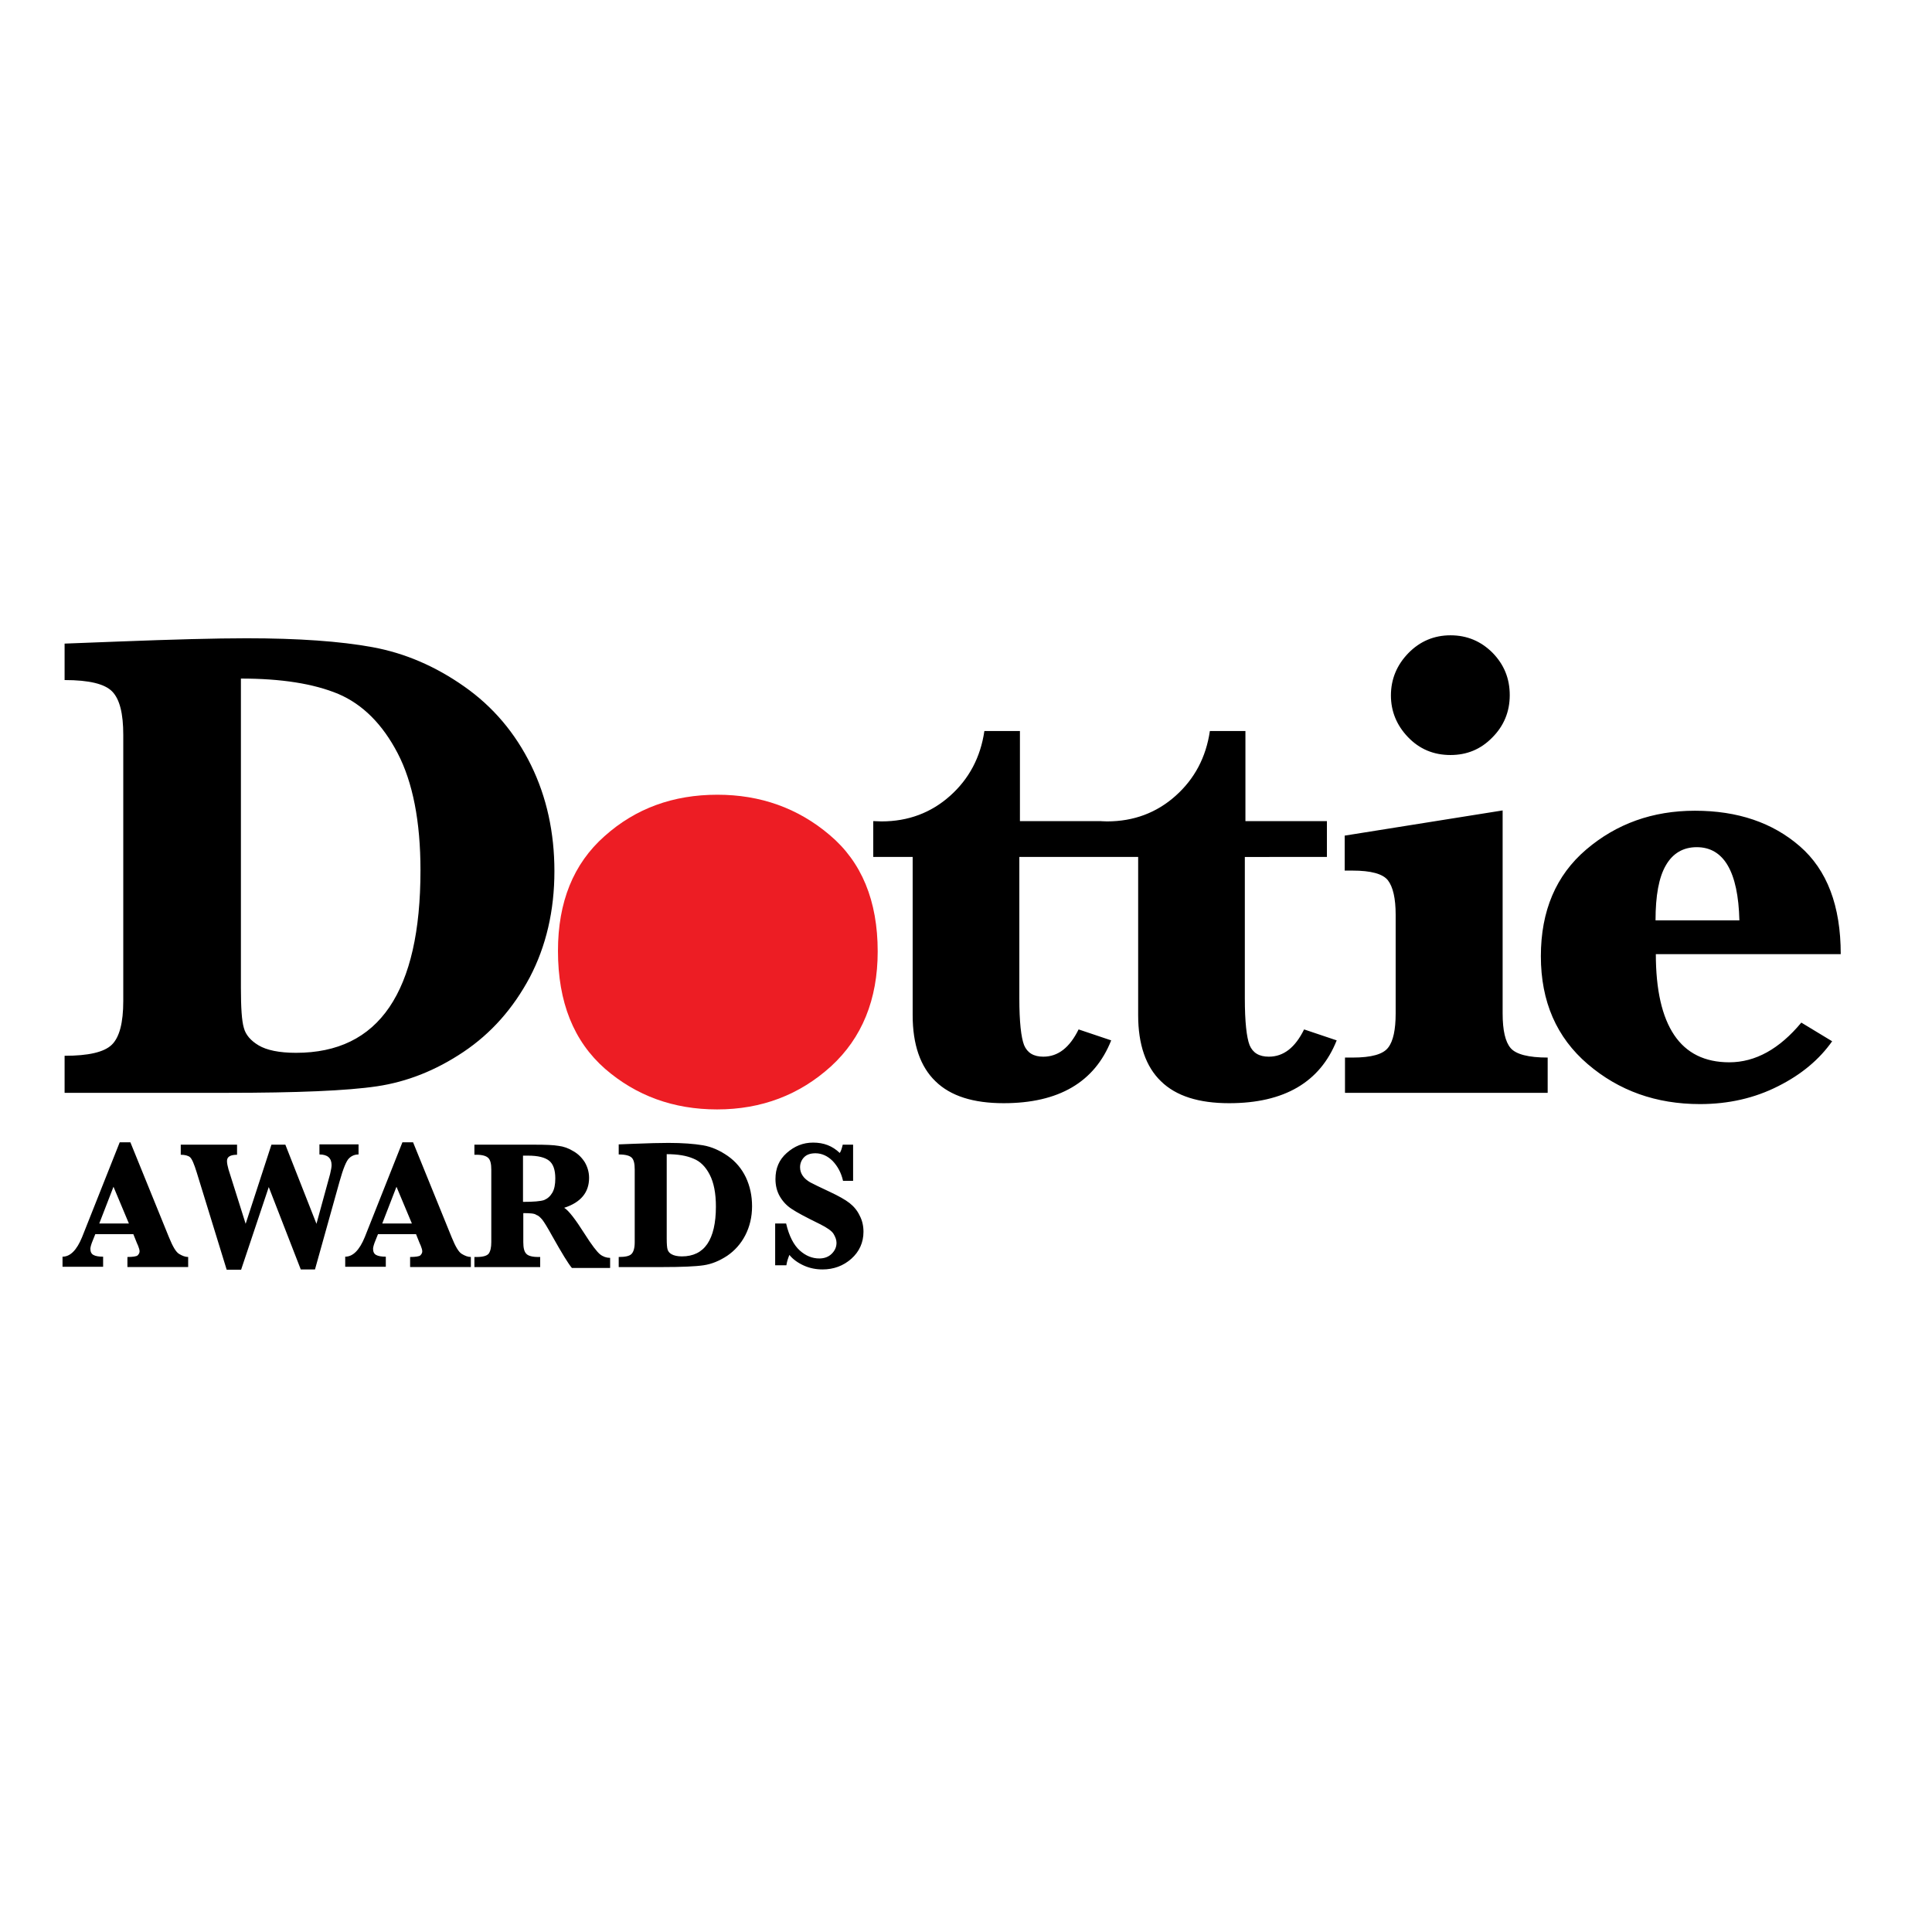
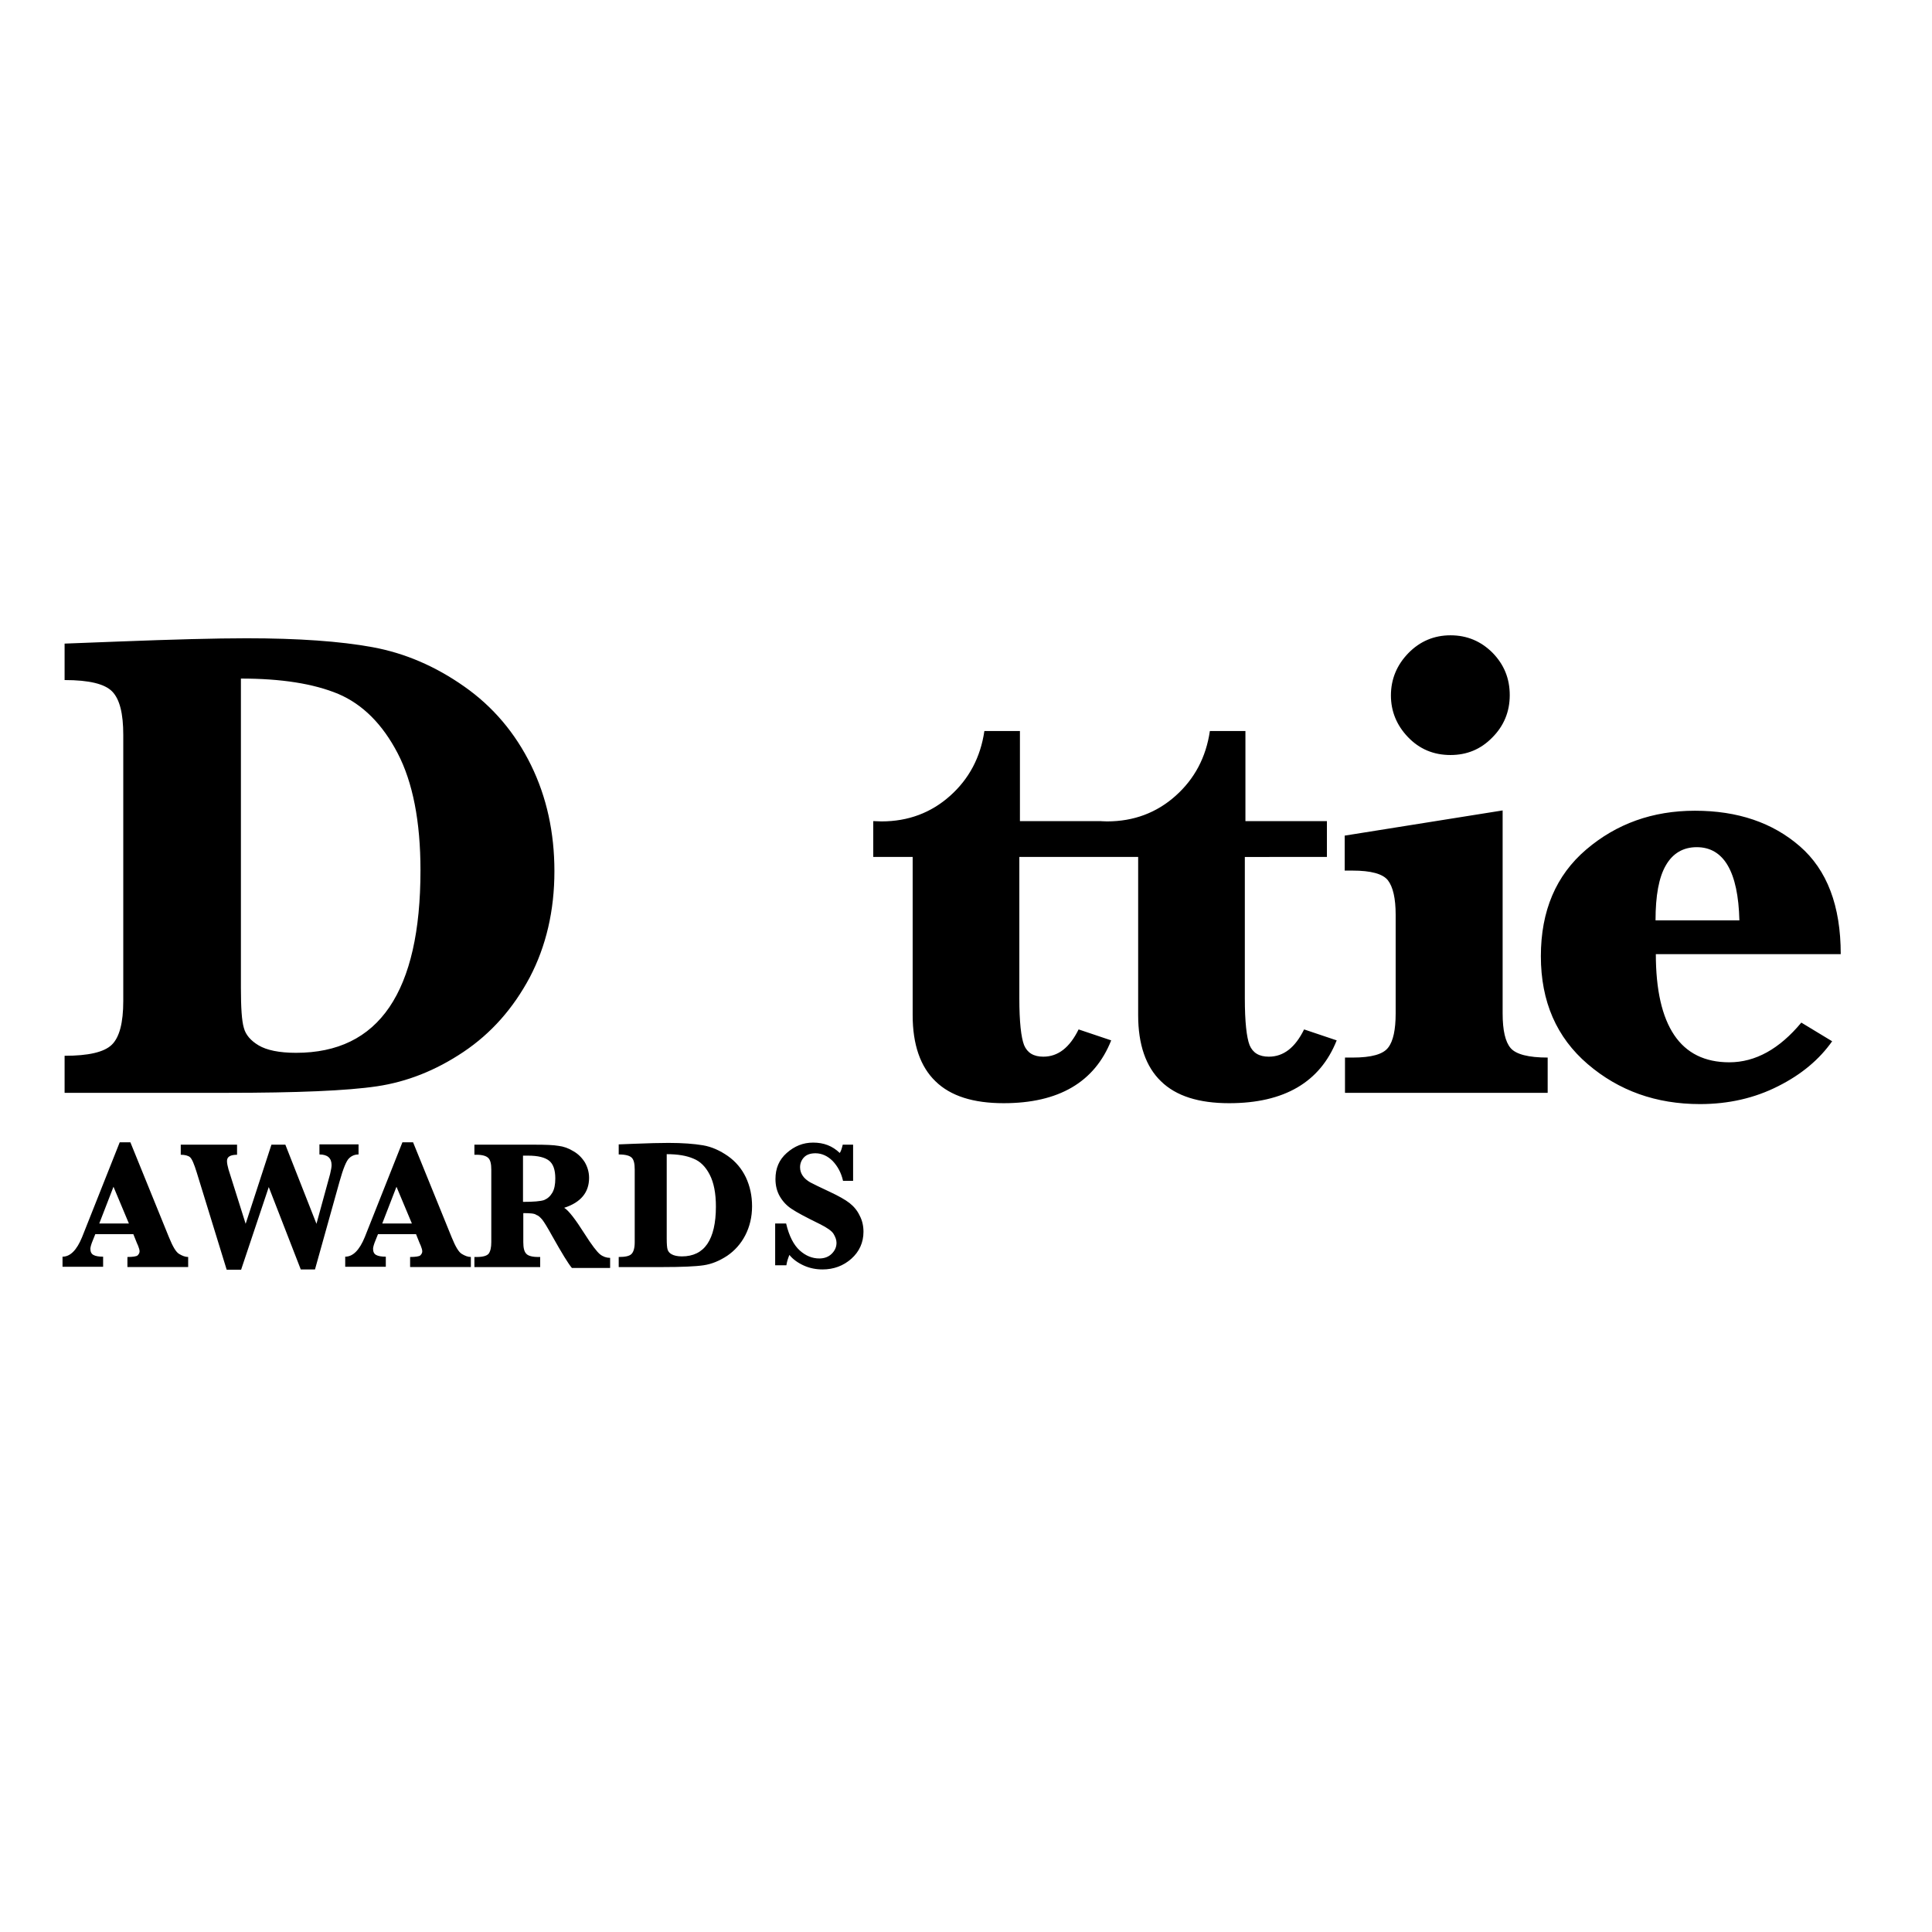
<svg xmlns="http://www.w3.org/2000/svg" version="1.1" id="layer" x="0px" y="0px" viewBox="-153 -46 652 652" style="enable-background:new -153 -46 652 652;" xml:space="preserve">
  <style type="text/css">
	.st0{fill:#ED1D24;}
</style>
-   <path class="st0" d="M35.3,274.9c0-16.5,5.2-29.4,15.7-38.7c10.5-9.4,23.2-14,38.1-14c14.5,0,27.2,4.5,37.9,13.6  c10.8,9.1,16.2,22.2,16.2,39.3c0,16.2-5.3,29.2-15.8,38.8c-10.6,9.6-23.4,14.5-38.4,14.5c-14.7,0-27.3-4.6-37.8-13.7  C40.6,305.4,35.3,292.2,35.3,274.9" />
  <path d="M-131.2,322.7v-12.4c8,0,13.3-1.2,15.9-3.7c2.6-2.5,3.9-7.4,3.9-14.8V202c0-7.2-1.2-12-3.7-14.6c-2.5-2.6-7.8-3.9-16.1-3.9  v-12.3l18.2-0.7c18.3-0.7,32.7-1.1,43.2-1.1c17.4,0,31.6,1,42.5,3c10.9,2,21.2,6.4,31,13.3c9.7,6.8,17.2,15.7,22.5,26.5  c5.3,10.8,7.9,22.8,7.9,35.8c0,13.3-2.8,25.3-8.3,35.8c-5.6,10.5-13,18.9-22.4,25.2c-9.4,6.3-19.1,10.1-29.2,11.6  c-10.1,1.5-27,2.2-50.8,2.2H-131.2z M-71.7,183v104.4c0,6.7,0.3,11.2,1,13.5c0.6,2.3,2.3,4.3,5,5.9c2.7,1.6,6.9,2.5,12.6,2.5  c14,0,24.5-5.1,31.5-15.4c7-10.3,10.5-25.7,10.5-46.2c0-16.5-2.6-29.7-7.7-39.5c-5.1-9.8-11.8-16.5-20-20  C-47.2,184.7-58.1,183-71.7,183 M218.7,243.2v-12.1h-27.5v-30.4h-12c-1.3,8.9-5.2,16.2-11.6,21.9c-6.4,5.7-14.1,8.6-23.1,8.6  l-2.8-0.1v12.1H155v53.4c0,9.9,2.6,17.4,7.7,22.3c5.1,5,12.8,7.4,23,7.4c18.6,0,30.7-7.1,36.3-21.2l-11-3.7c-3,6.1-6.9,9.2-11.9,9.2  c-3.3,0-5.4-1.3-6.5-3.9c-1-2.6-1.6-7.8-1.6-15.8v-47.7H218.7z M294.8,243.2v-12.1h-27.5v-30.4h-12c-1.3,8.9-5.2,16.2-11.6,21.9  c-6.4,5.7-14.1,8.6-23.1,8.6l-2.8-0.1v12.1h13.3v53.4c0,9.9,2.6,17.4,7.7,22.3c5.1,5,12.8,7.4,23,7.4c18.6,0,30.7-7.1,36.3-21.2  l-11-3.7c-3,6.1-6.9,9.2-11.9,9.2c-3.3,0-5.4-1.3-6.5-3.9c-1-2.6-1.6-7.8-1.6-15.8v-47.7H294.8z M354.1,227.5V296  c0,5.7,0.9,9.6,2.7,11.7c1.8,2.1,6,3.2,12.5,3.2v11.9h-68.4v-11.9h2.6c6.3,0,10.3-1.1,12-3.4c1.7-2.2,2.5-6.1,2.5-11.5v-33.3  c0-5.5-0.9-9.4-2.6-11.6c-1.7-2.2-5.7-3.3-12-3.3h-2.6V236L354.1,227.5z M316.4,188.7c0-5.5,2-10.3,5.9-14.3c3.9-4,8.7-6,14.2-6  c5.6,0,10.3,2,14.2,5.9c3.9,4,5.8,8.7,5.8,14.3c0,5.6-2,10.4-5.9,14.3c-3.9,4-8.6,5.9-14.1,5.9c-5.7,0-10.5-2-14.4-6.1  C318.3,198.7,316.4,194,316.4,188.7 M405.8,275.9c0,12.2,2.1,21.3,6.2,27.4c4.1,6.1,10.3,9.2,18.6,9.2c8.8,0,16.9-4.5,24.3-13.4  l10.4,6.3c-4.3,6.1-10.3,11.2-18.3,15.2c-7.9,4-16.7,6-26.3,6c-14.8,0-27.4-4.5-37.9-13.5c-10.5-9-15.8-21.1-15.8-36.4  c0-15.3,5.1-27.3,15.3-36c10.2-8.7,22.4-13.1,36.7-13.1c14.4,0,26.2,4,35.4,12c9.2,8,13.8,20.1,13.8,36.4H405.8z M405.7,264.6H434  c-0.4-16.5-5.3-24.7-14.4-24.7c-4.6,0-8.1,2.1-10.4,6.1C406.8,250.1,405.7,256.3,405.7,264.6 M-120.8,370.4l-0.8,2  c-0.6,1.4-0.9,2.5-0.9,3c0,1,0.3,1.7,1,2.1c0.7,0.4,1.8,0.6,3.3,0.6v3.4h-13.7v-3.4c2.6,0,4.8-2.2,6.6-6.6l12.7-32h3.6l13,32  c1.3,3.2,2.4,5.1,3.5,5.7c1,0.6,2,1,3,1v3.4h-20.5v-3.4c1.8,0,3-0.2,3.4-0.5c0.4-0.4,0.7-0.8,0.7-1.4c0-0.5-0.2-1.1-0.5-1.9  l-0.4-0.9l-1.2-3H-120.8z M-119.5,366.9h10l-5.2-12.4L-119.5,366.9z M-71.6,382.4l9.3-27.8l10.8,27.8h4.8l8.3-29.7  c1.2-4.3,2.3-7,3.2-7.8c0.9-0.9,2-1.3,3.2-1.3v-3.4h-13.2v3.4c2.7,0,4.1,1.2,4.1,3.6c0,0.7-0.2,1.7-0.5,3l-4.6,16.8l-10.5-26.7h-4.7  l-8.7,26.7l-5.8-18.4c-0.3-1.1-0.5-2-0.5-2.8c0-1.4,1.1-2.1,3.4-2.1v-3.4H-92v3.4c1.4,0,2.5,0.3,3.1,0.8c0.7,0.6,1.4,2.3,2.3,5.2  l10.1,32.8H-71.6z M-25.4,370.4l-0.8,2c-0.6,1.4-0.9,2.5-0.9,3c0,1,0.3,1.7,1,2.1c0.7,0.4,1.8,0.6,3.3,0.6v3.4h-13.7v-3.4  c2.6,0,4.8-2.2,6.6-6.6l12.7-32h3.6l13,32c1.3,3.2,2.4,5.1,3.5,5.7c1,0.6,2,1,3,1v3.4h-20.5v-3.4c1.8,0,3-0.2,3.4-0.5  c0.4-0.4,0.7-0.8,0.7-1.4c0-0.5-0.2-1.1-0.5-1.9l-0.4-0.9l-1.2-3H-25.4z M-24,366.9h10l-5.2-12.4L-24,366.9z M23.6,363.4v9.8  c0,1.9,0.3,3.2,1,3.9c0.6,0.7,2,1.1,4,1.1h0.7v3.4H7.1v-3.4h0.8c2.1,0,3.4-0.4,4-1.1c0.6-0.8,0.9-2.1,0.9-3.9v-24.5  c0-1.9-0.3-3.2-1-3.9c-0.7-0.7-2-1.1-4-1.1H7.1v-3.4l16.6,0l3.7,0c3.7,0,6.4,0.1,8.1,0.4c1.7,0.2,3.4,0.8,5,1.8  c1.6,0.9,2.9,2.2,3.9,3.8c0.9,1.6,1.4,3.3,1.4,5.2c0,4.9-2.8,8.3-8.4,10.1c1.5,0.9,3.8,3.9,6.9,8.8c2.4,3.8,4.2,6.1,5.2,6.9  c1,0.8,2.2,1.2,3.4,1.2v3.4H40c-1.2-1.4-3.4-5-6.6-10.7c-1.6-2.9-2.7-4.7-3.4-5.6c-0.7-0.8-1.3-1.4-2-1.6  C27.4,363.5,25.9,363.4,23.6,363.4 M23.6,359.6c3.4,0,5.8-0.2,7-0.6c1.2-0.5,2.1-1.3,2.8-2.5c0.7-1.2,1-2.8,1-4.8  c0-2.9-0.7-4.9-2.1-6c-1.4-1.1-3.7-1.7-7.1-1.7c-0.4,0-1,0-1.7,0V359.6z M55.8,381.6v-3.4c2.2,0,3.6-0.3,4.3-1c0.7-0.7,1.1-2,1.1-4  v-24.5c0-2-0.3-3.3-1-4c-0.7-0.7-2.1-1.1-4.4-1.1v-3.4l5-0.2c5-0.2,8.9-0.3,11.8-0.3c4.8,0,8.6,0.3,11.6,0.8c3,0.5,5.8,1.8,8.4,3.6  c2.7,1.9,4.7,4.3,6.1,7.2c1.4,3,2.1,6.2,2.1,9.8c0,3.6-0.8,6.9-2.3,9.8c-1.5,2.9-3.6,5.2-6.1,6.9c-2.6,1.7-5.2,2.8-8,3.2  c-2.7,0.4-7.4,0.6-13.8,0.6H55.8z M72,343.5V372c0,1.8,0.1,3.1,0.3,3.7c0.2,0.6,0.6,1.2,1.4,1.6c0.7,0.4,1.9,0.7,3.4,0.7  c3.8,0,6.7-1.4,8.6-4.2c1.9-2.8,2.9-7,2.9-12.6c0-4.5-0.7-8.1-2.1-10.8c-1.4-2.7-3.2-4.5-5.5-5.4C78.7,344,75.7,343.5,72,343.5   M112.4,380.9c0.2-1.3,0.6-2.4,1-3.4c1.2,1.5,2.9,2.7,4.9,3.6c2,0.9,4.1,1.3,6.3,1.3c3.7,0,7-1.2,9.7-3.6c2.7-2.4,4.1-5.5,4.1-9.1  c0-2-0.4-3.8-1.3-5.5c-0.8-1.7-2-3.1-3.4-4.2c-1.4-1.1-3.7-2.4-6.7-3.8c-3.4-1.6-5.5-2.6-6.6-3.2c-1-0.6-1.9-1.3-2.5-2.2  c-0.6-0.9-0.9-1.8-0.9-2.9c0-1.3,0.5-2.5,1.4-3.4c0.9-0.9,2.2-1.3,3.8-1.3c2.1,0,4.1,0.9,5.8,2.6c1.7,1.8,2.9,4,3.5,6.7h3.4v-12.2  h-3.5c-0.3,1.3-0.6,2.2-1,2.8c-2.5-2.4-5.4-3.5-9-3.5c-3.4,0-6.3,1.2-8.9,3.5s-3.8,5.2-3.8,8.8c0,2.2,0.5,4.2,1.5,5.9  c1,1.7,2.3,3.1,4,4.2c1.6,1.1,4.8,2.8,9.5,5.1c2.4,1.2,4,2.3,4.6,3.3c0.6,1,1,2,1,3c0,1.4-0.5,2.6-1.6,3.7c-1,1-2.4,1.6-4.2,1.6  c-2.4,0-4.6-0.9-6.6-2.7c-2-1.8-3.6-4.8-4.6-9.1h-3.7v14.1H112.4z" />
</svg>